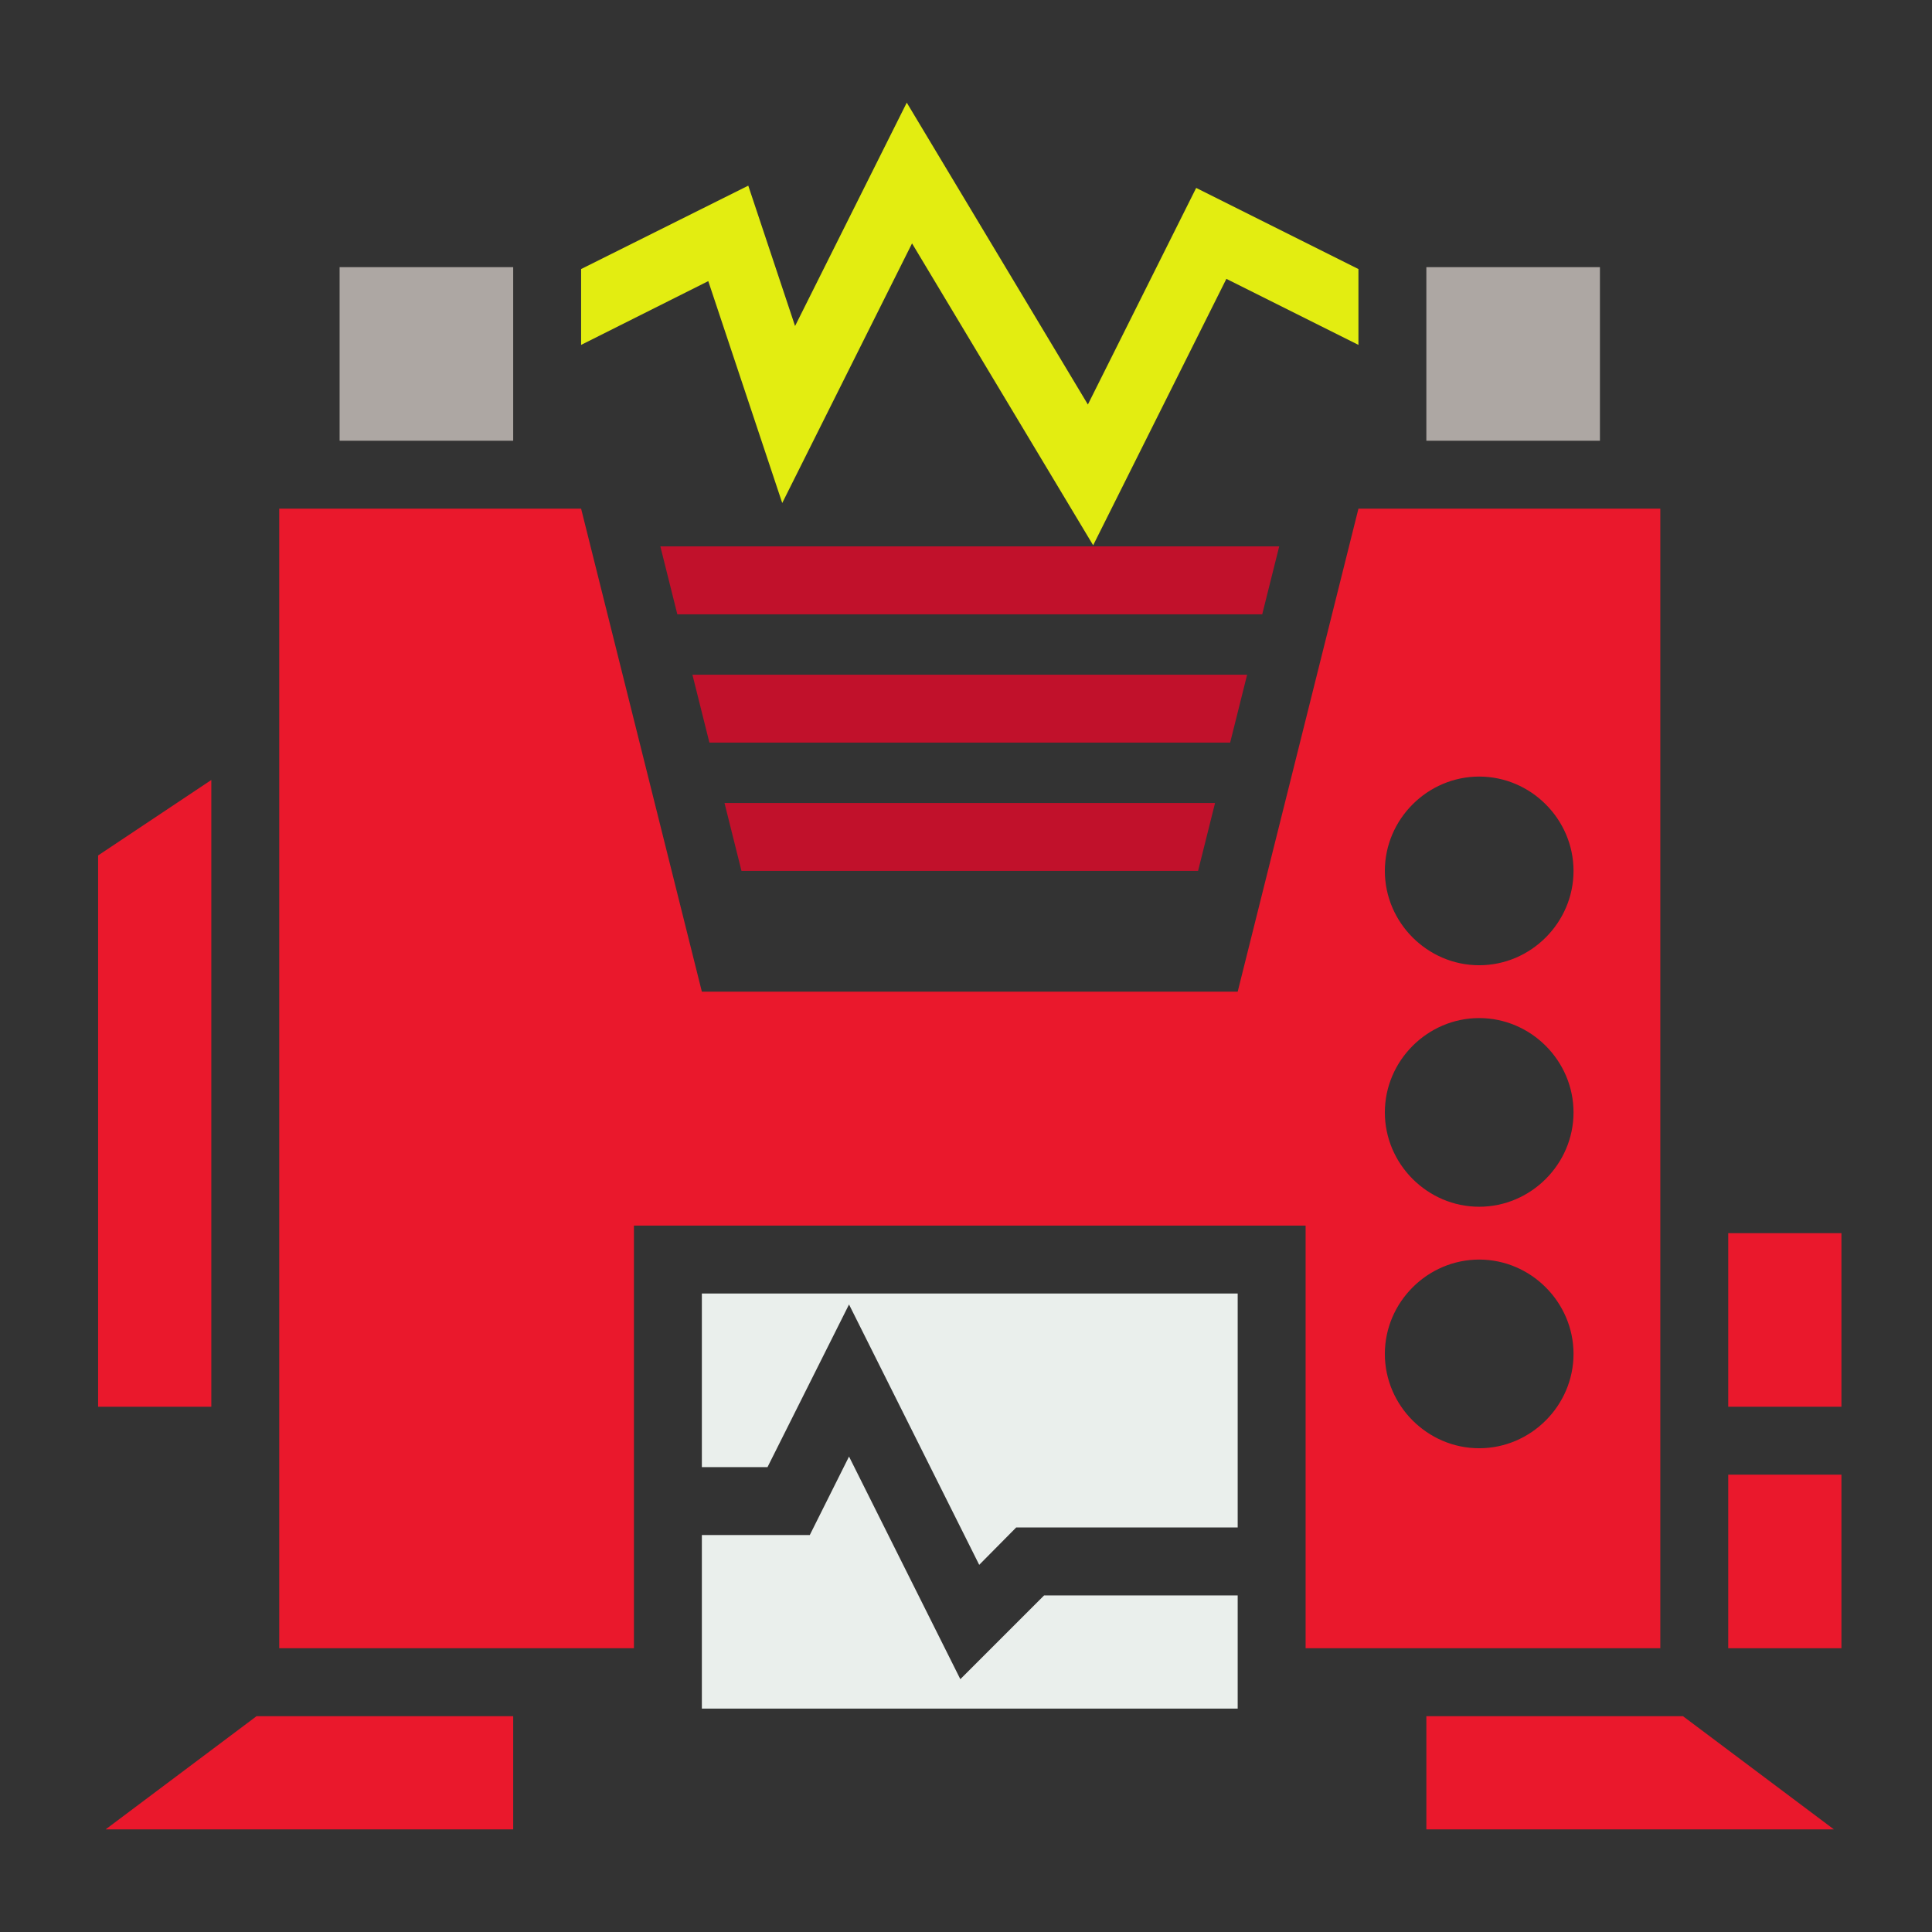
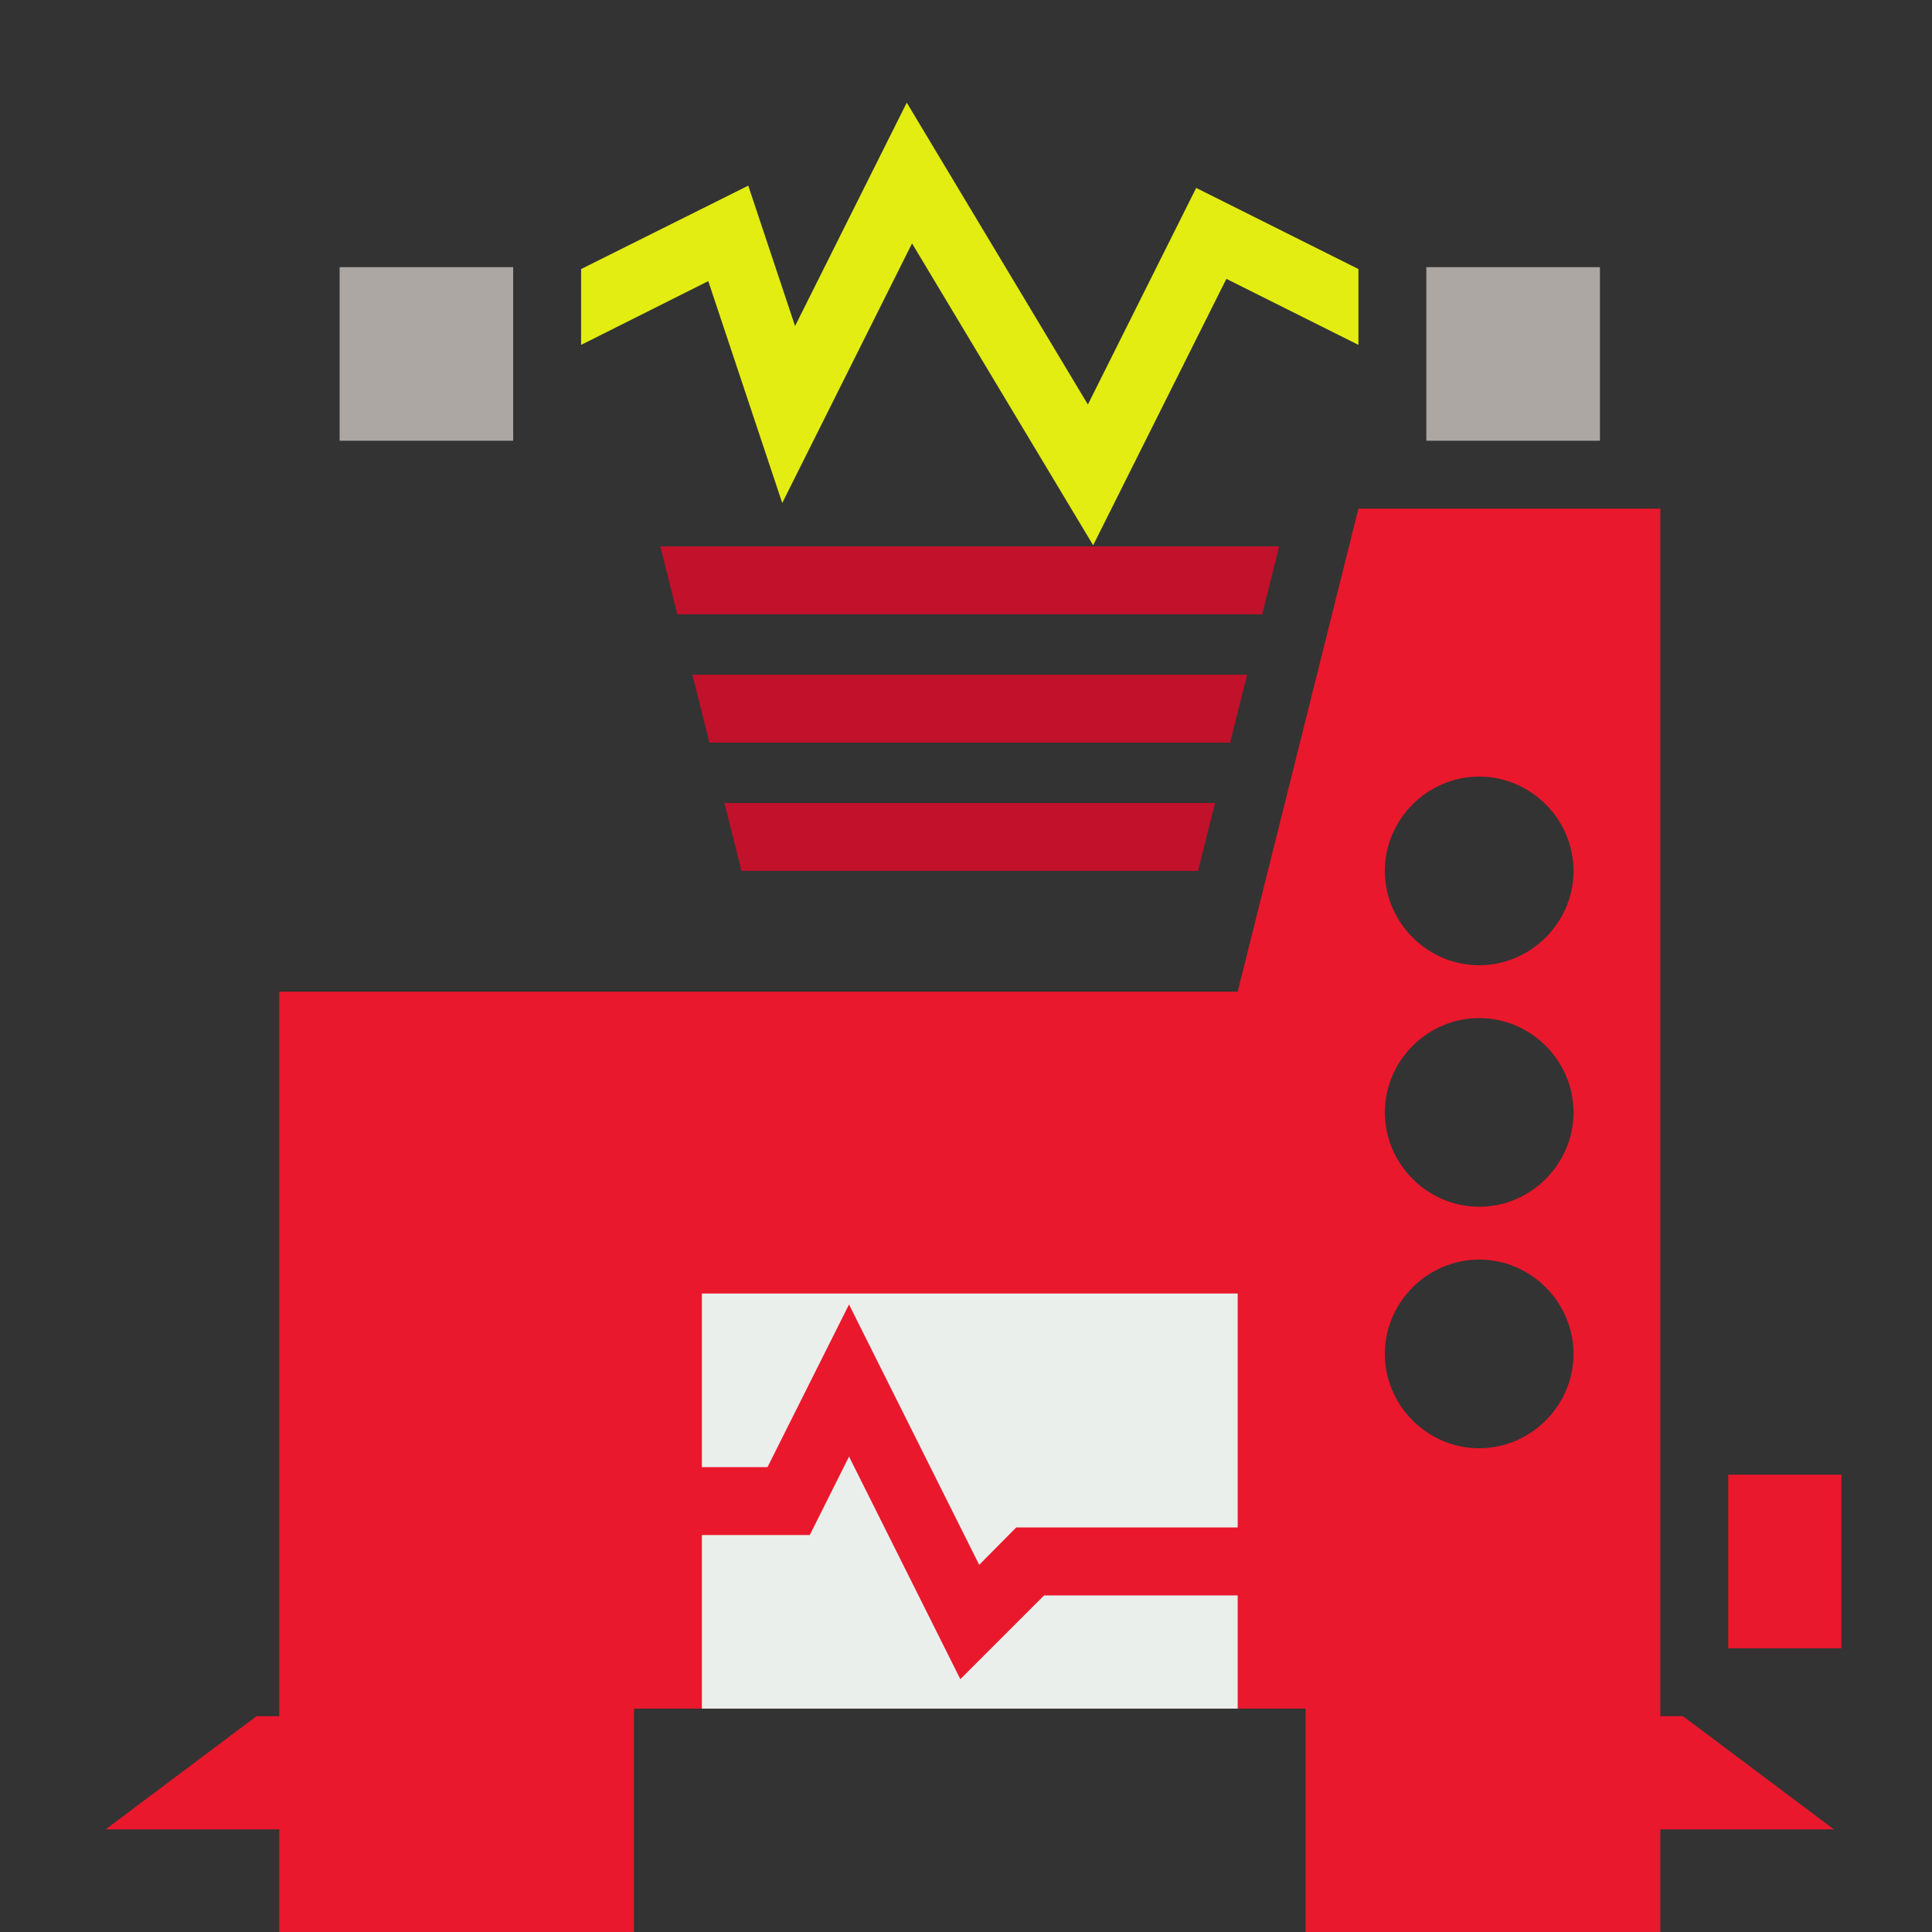
<svg xmlns="http://www.w3.org/2000/svg" version="1.1" id="Laag_1" x="0px" y="0px" viewBox="0 0 512 512" style="enable-background:new 0 0 512 512;" xml:space="preserve">
  <rect x="0" y="0" width="512" height="512" fill="#333333" stroke="none" />
  <style type="text/css">
        .st0{fill:none;}
        .st1{fill:#C1112B;}
        .st2{fill:#ADA7A3;}
        .st3{fill:#E3ED11;}
        .st4{fill:#EA182C;}
        .st5{fill:#EAEFEC;}
</style>
  <circle class="st0" cx="392" cy="294.8" r="25" />
  <circle class="st0" cx="392" cy="358.8" r="25" />
  <circle class="st0" cx="392" cy="230.8" r="25" />
  <polygon class="st1" points="317.5,230.8 322,212.8 192,212.8 196.5,230.8 " />
  <polygon class="st1" points="339,144.8 175,144.8 179.5,162.8 334.5,162.8 " />
  <rect x="90" y="70.8" class="st2" width="46" height="46" />
  <polygon class="st1" points="330.5,178.8 183.5,178.8 188,196.8 326,196.8 " />
  <polygon class="st3" points="207.3,133.3 241.7,64.5 289.7,144.5 325,73.9 360,91.4 360,71.3 317,49.8 288.3,107.2 240.3,27.2         210.7,86.4 198.3,49.2 154,71.3 154,91.4 187.7,74.5 " />
-   <polygon class="st4" points="56,206.7 26,226.7 26,372.8 56,372.8 " />
  <rect x="378" y="70.8" class="st2" width="46" height="46" />
-   <rect x="458" y="326.8" class="st4" width="30" height="46" />
  <polygon class="st4" points="28,484.8 136,484.8 136,454.8 68,454.8 " />
-   <path class="st4" d="M440,436.8v-302h-80l-32,128H186l-32-128H74v302h94v-112h178v112H440z M392,205.8c13.7,0,25,11.3,25,25         s-11.3,25-25,25s-25-11.3-25-25S378.3,205.8,392,205.8z M392,269.8c13.7,0,25,11.3,25,25s-11.3,25-25,25s-25-11.3-25-25         S378.3,269.8,392,269.8z M392,333.8c13.7,0,25,11.3,25,25s-11.3,25-25,25s-25-11.3-25-25S378.3,333.8,392,333.8z" />
+   <path class="st4" d="M440,436.8v-302h-80l-32,128H186H74v302h94v-112h178v112H440z M392,205.8c13.7,0,25,11.3,25,25         s-11.3,25-25,25s-25-11.3-25-25S378.3,205.8,392,205.8z M392,269.8c13.7,0,25,11.3,25,25s-11.3,25-25,25s-25-11.3-25-25         S378.3,269.8,392,269.8z M392,333.8c13.7,0,25,11.3,25,25s-11.3,25-25,25s-25-11.3-25-25S378.3,333.8,392,333.8z" />
  <rect x="458" y="390.8" class="st4" width="30" height="46" />
  <polygon class="st4" points="378,454.8 378,484.8 486,484.8 446,454.8 " />
  <polygon class="st5" points="186,388.8 203.4,388.8 225,345.7 259.5,414.7 269.3,404.8 328,404.8 328,342.8 186,342.8 " />
  <polygon class="st5" points="254.5,445 225,386 214.6,406.8 186,406.8 186,452.8 328,452.8 328,422.8 276.7,422.8 " />
</svg>